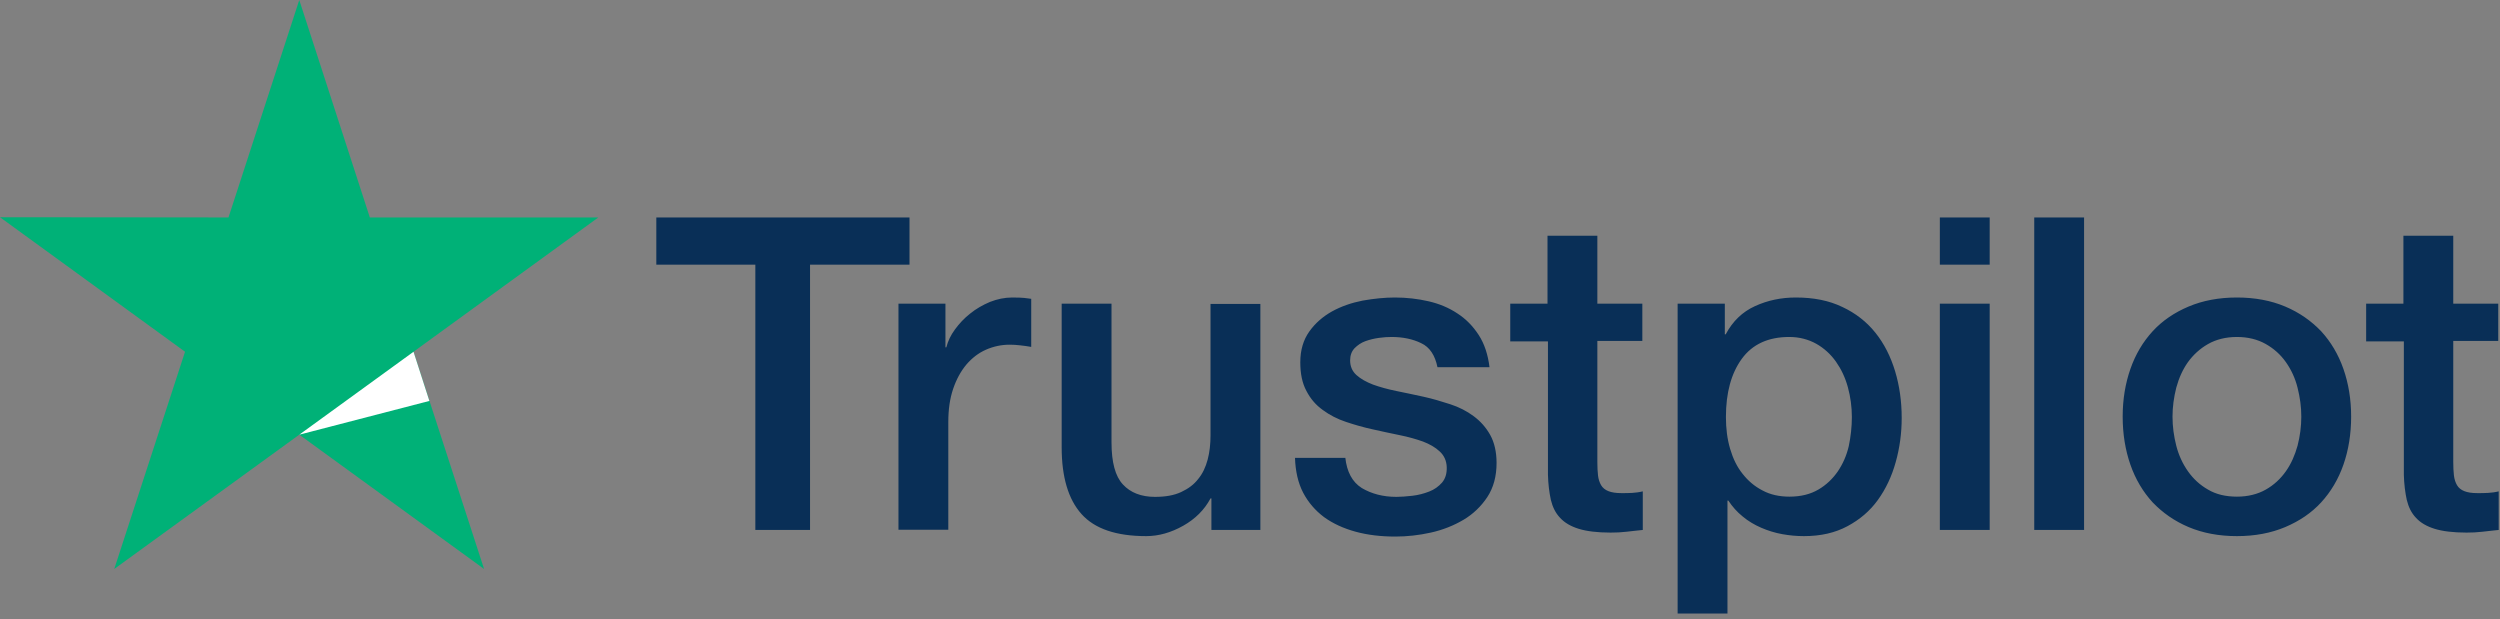
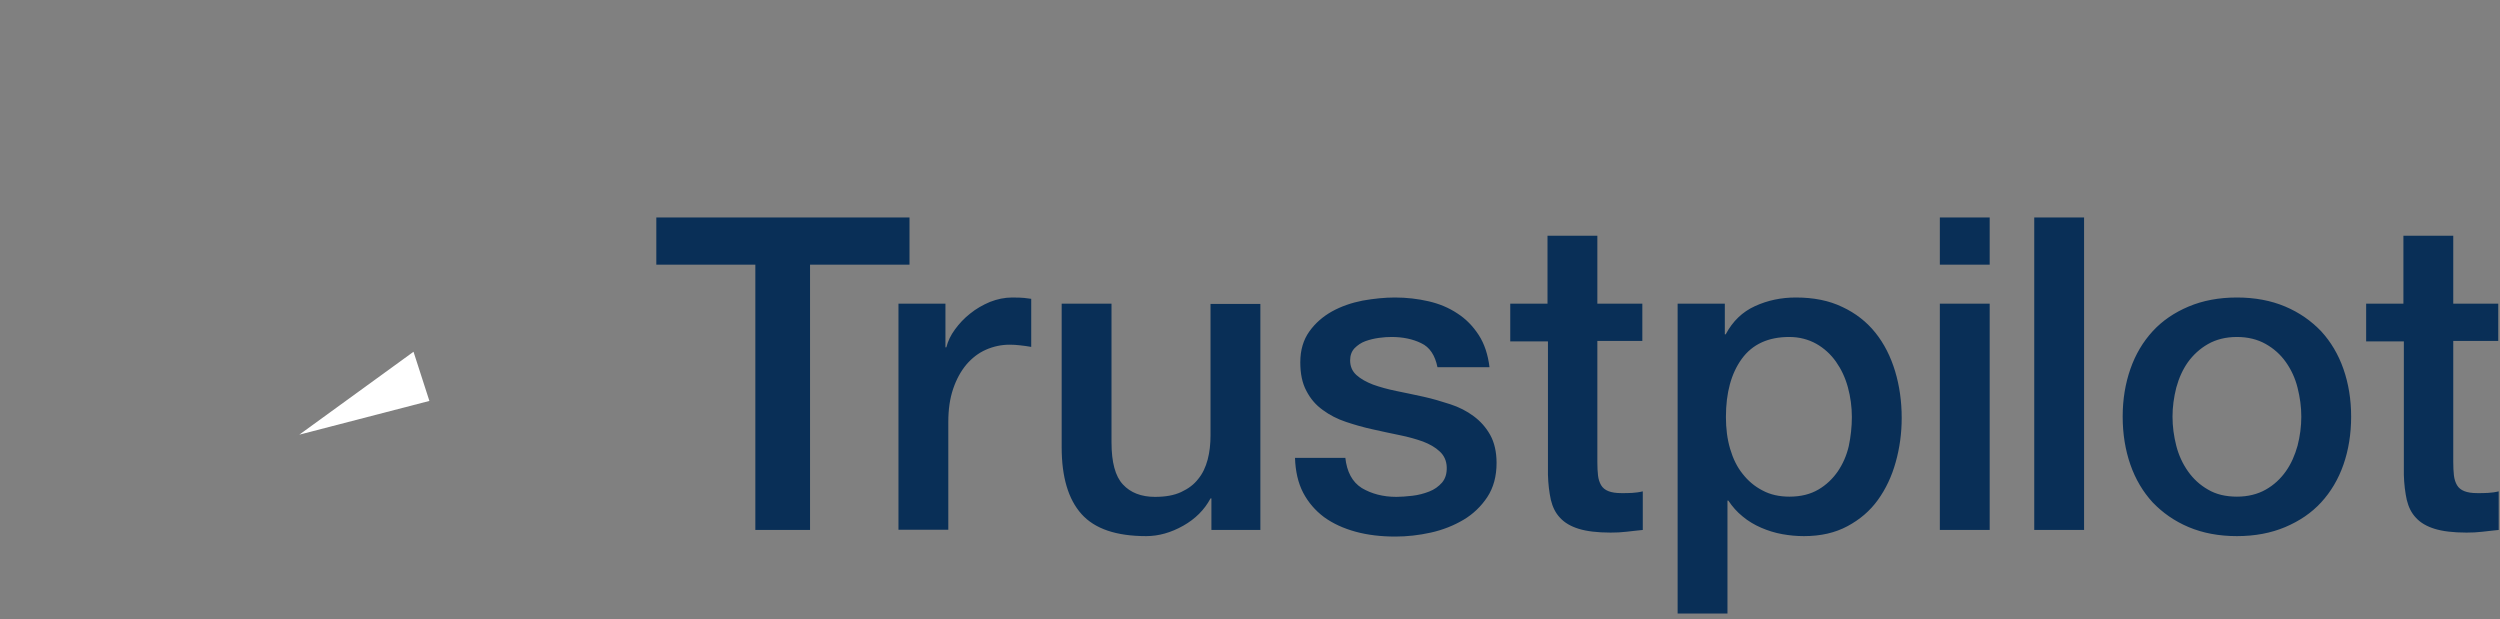
<svg xmlns="http://www.w3.org/2000/svg" width="214" height="53" viewBox="0 0 214 53" fill="none">
  <rect x="0" y="0" width="214" height="53" fill="#808080" stroke="none" />
  <path d="M56.2 18.613H77.853V22.653H69.339V45.364H64.657V22.653H56.181V18.613H56.2ZM76.928 25.995H80.93V29.733H81.005C81.138 29.204 81.383 28.694 81.742 28.204C82.1 27.713 82.535 27.241 83.044 26.844C83.554 26.429 84.12 26.108 84.743 25.844C85.366 25.598 86.008 25.466 86.65 25.466C87.141 25.466 87.499 25.485 87.688 25.504C87.877 25.523 88.066 25.561 88.273 25.579V29.695C87.972 29.638 87.669 29.601 87.349 29.563C87.028 29.525 86.725 29.506 86.424 29.506C85.706 29.506 85.026 29.657 84.385 29.94C83.743 30.224 83.195 30.658 82.723 31.205C82.251 31.771 81.874 32.451 81.591 33.282C81.308 34.112 81.175 35.056 81.175 36.132V45.345H76.909V25.995H76.928ZM107.888 45.364H103.697V42.664H103.621C103.093 43.646 102.319 44.42 101.28 45.005C100.242 45.59 99.185 45.892 98.109 45.892C95.56 45.892 93.71 45.269 92.578 44.004C91.445 42.74 90.879 40.833 90.879 38.284V25.995H95.145V37.869C95.145 39.568 95.466 40.776 96.127 41.475C96.769 42.173 97.694 42.532 98.864 42.532C99.77 42.532 100.506 42.4 101.111 42.117C101.715 41.834 102.205 41.475 102.564 41.003C102.942 40.55 103.206 39.983 103.376 39.342C103.546 38.7 103.621 38.001 103.621 37.246V26.014H107.888V45.364ZM115.156 39.153C115.288 40.399 115.76 41.267 116.572 41.777C117.402 42.268 118.384 42.532 119.535 42.532C119.932 42.532 120.385 42.494 120.895 42.438C121.404 42.381 121.895 42.249 122.329 42.079C122.783 41.909 123.141 41.645 123.443 41.305C123.726 40.965 123.859 40.531 123.84 39.983C123.821 39.436 123.613 38.983 123.236 38.643C122.858 38.284 122.386 38.02 121.801 37.794C121.216 37.586 120.555 37.397 119.8 37.246C119.045 37.095 118.29 36.925 117.516 36.755C116.723 36.585 115.949 36.359 115.212 36.113C114.476 35.868 113.815 35.528 113.23 35.094C112.645 34.679 112.173 34.131 111.833 33.471C111.475 32.81 111.305 31.998 111.305 31.016C111.305 29.959 111.569 29.091 112.079 28.373C112.588 27.656 113.249 27.09 114.023 26.656C114.816 26.221 115.684 25.919 116.647 25.73C117.61 25.561 118.535 25.466 119.403 25.466C120.404 25.466 121.367 25.579 122.273 25.787C123.179 25.995 124.01 26.335 124.746 26.826C125.482 27.297 126.086 27.92 126.577 28.675C127.068 29.431 127.37 30.356 127.502 31.432H123.047C122.839 30.412 122.386 29.714 121.65 29.374C120.914 29.015 120.064 28.845 119.12 28.845C118.818 28.845 118.459 28.864 118.044 28.921C117.629 28.978 117.251 29.072 116.874 29.204C116.515 29.336 116.213 29.544 115.949 29.808C115.703 30.073 115.571 30.412 115.571 30.846C115.571 31.375 115.76 31.79 116.119 32.111C116.477 32.432 116.949 32.697 117.534 32.923C118.12 33.131 118.78 33.319 119.535 33.471C120.291 33.621 121.065 33.791 121.857 33.961C122.631 34.131 123.387 34.358 124.142 34.603C124.897 34.849 125.558 35.188 126.143 35.623C126.728 36.057 127.2 36.585 127.559 37.227C127.917 37.869 128.106 38.681 128.106 39.625C128.106 40.776 127.842 41.739 127.313 42.551C126.785 43.344 126.105 44.004 125.274 44.495C124.444 44.986 123.5 45.364 122.48 45.59C121.461 45.817 120.442 45.93 119.441 45.93C118.214 45.93 117.081 45.798 116.043 45.515C115.005 45.231 114.099 44.816 113.344 44.269C112.588 43.702 111.984 43.004 111.55 42.173C111.116 41.343 110.889 40.342 110.852 39.191H115.156V39.153ZM129.239 25.995H132.467V20.18H136.733V25.995H140.584V29.185H136.733V39.53C136.733 39.983 136.752 40.361 136.79 40.701C136.828 41.022 136.922 41.305 137.054 41.531C137.186 41.758 137.394 41.928 137.677 42.041C137.96 42.154 138.319 42.211 138.81 42.211C139.112 42.211 139.414 42.211 139.716 42.192C140.018 42.173 140.32 42.136 140.622 42.06V45.364C140.15 45.42 139.678 45.458 139.244 45.515C138.791 45.571 138.338 45.59 137.866 45.59C136.733 45.59 135.827 45.477 135.148 45.269C134.468 45.062 133.921 44.741 133.543 44.325C133.147 43.91 132.901 43.4 132.75 42.777C132.618 42.154 132.524 41.437 132.505 40.644V29.223H129.277V25.995H129.239ZM143.605 25.995H147.645V28.619H147.72C148.324 27.486 149.155 26.693 150.231 26.203C151.307 25.712 152.459 25.466 153.724 25.466C155.253 25.466 156.574 25.73 157.707 26.278C158.84 26.807 159.783 27.543 160.539 28.487C161.294 29.431 161.841 30.526 162.219 31.771C162.596 33.017 162.785 34.358 162.785 35.774C162.785 37.076 162.615 38.341 162.275 39.549C161.936 40.776 161.426 41.852 160.746 42.796C160.067 43.74 159.198 44.476 158.141 45.043C157.084 45.609 155.857 45.892 154.422 45.892C153.799 45.892 153.176 45.836 152.553 45.722C151.93 45.609 151.326 45.42 150.76 45.175C150.193 44.929 149.646 44.608 149.174 44.212C148.683 43.816 148.287 43.363 147.947 42.853H147.871V52.518H143.605V25.995ZM158.519 35.698C158.519 34.83 158.405 33.98 158.179 33.15C157.952 32.319 157.612 31.602 157.159 30.96C156.706 30.318 156.14 29.808 155.479 29.431C154.8 29.053 154.026 28.845 153.157 28.845C151.364 28.845 150.005 29.468 149.098 30.714C148.192 31.96 147.739 33.621 147.739 35.698C147.739 36.68 147.853 37.586 148.098 38.417C148.343 39.247 148.683 39.965 149.174 40.569C149.646 41.173 150.212 41.645 150.873 41.984C151.534 42.343 152.308 42.513 153.176 42.513C154.158 42.513 154.97 42.305 155.649 41.909C156.329 41.513 156.876 40.984 157.31 40.361C157.745 39.719 158.066 39.002 158.254 38.19C158.424 37.378 158.519 36.548 158.519 35.698ZM166.051 18.613H170.317V22.653H166.051V18.613ZM166.051 25.995H170.317V45.364H166.051V25.995ZM174.131 18.613H178.397V45.364H174.131V18.613ZM191.48 45.892C189.932 45.892 188.553 45.628 187.345 45.118C186.137 44.608 185.118 43.891 184.268 43.004C183.438 42.098 182.796 41.022 182.362 39.776C181.927 38.53 181.701 37.152 181.701 35.66C181.701 34.188 181.927 32.829 182.362 31.583C182.796 30.337 183.438 29.261 184.268 28.355C185.099 27.448 186.137 26.75 187.345 26.24C188.553 25.73 189.932 25.466 191.48 25.466C193.028 25.466 194.406 25.73 195.614 26.24C196.822 26.75 197.841 27.467 198.691 28.355C199.522 29.261 200.163 30.337 200.598 31.583C201.032 32.829 201.258 34.188 201.258 35.66C201.258 37.152 201.032 38.53 200.598 39.776C200.163 41.022 199.522 42.098 198.691 43.004C197.86 43.91 196.822 44.608 195.614 45.118C194.406 45.628 193.028 45.892 191.48 45.892ZM191.48 42.513C192.423 42.513 193.254 42.305 193.953 41.909C194.651 41.513 195.217 40.984 195.671 40.342C196.124 39.7 196.445 38.964 196.671 38.152C196.879 37.34 196.992 36.51 196.992 35.66C196.992 34.83 196.879 34.018 196.671 33.187C196.463 32.357 196.124 31.639 195.671 30.997C195.217 30.356 194.651 29.846 193.953 29.45C193.254 29.053 192.423 28.845 191.48 28.845C190.536 28.845 189.705 29.053 189.007 29.45C188.308 29.846 187.742 30.375 187.289 30.997C186.836 31.639 186.515 32.357 186.288 33.187C186.08 34.018 185.967 34.83 185.967 35.66C185.967 36.51 186.08 37.34 186.288 38.152C186.496 38.964 186.836 39.7 187.289 40.342C187.742 40.984 188.308 41.513 189.007 41.909C189.705 42.324 190.536 42.513 191.48 42.513ZM202.504 25.995H205.732V20.18H209.999V25.995H213.85V29.185H209.999V39.53C209.999 39.983 210.018 40.361 210.056 40.701C210.093 41.022 210.188 41.305 210.32 41.531C210.452 41.758 210.66 41.928 210.943 42.041C211.226 42.154 211.585 42.211 212.076 42.211C212.378 42.211 212.68 42.211 212.982 42.192C213.284 42.173 213.586 42.136 213.888 42.06V45.364C213.416 45.42 212.944 45.458 212.51 45.515C212.057 45.571 211.604 45.59 211.132 45.59C209.999 45.59 209.093 45.477 208.413 45.269C207.734 45.062 207.186 44.741 206.809 44.325C206.412 43.91 206.167 43.4 206.016 42.777C205.884 42.154 205.789 41.437 205.77 40.644V29.223H202.542V25.995H202.504Z" fill="#092F57" />
-   <path d="M51.216 18.614H31.658L25.617 0L19.558 18.614L0 18.595L15.839 30.11L9.779 48.705L25.617 37.209L41.437 48.705L35.396 30.11L51.216 18.614Z" fill="#00B177" />
  <path d="M36.756 34.32L35.397 30.11L25.618 37.209L36.756 34.32Z" fill="white" />
</svg>